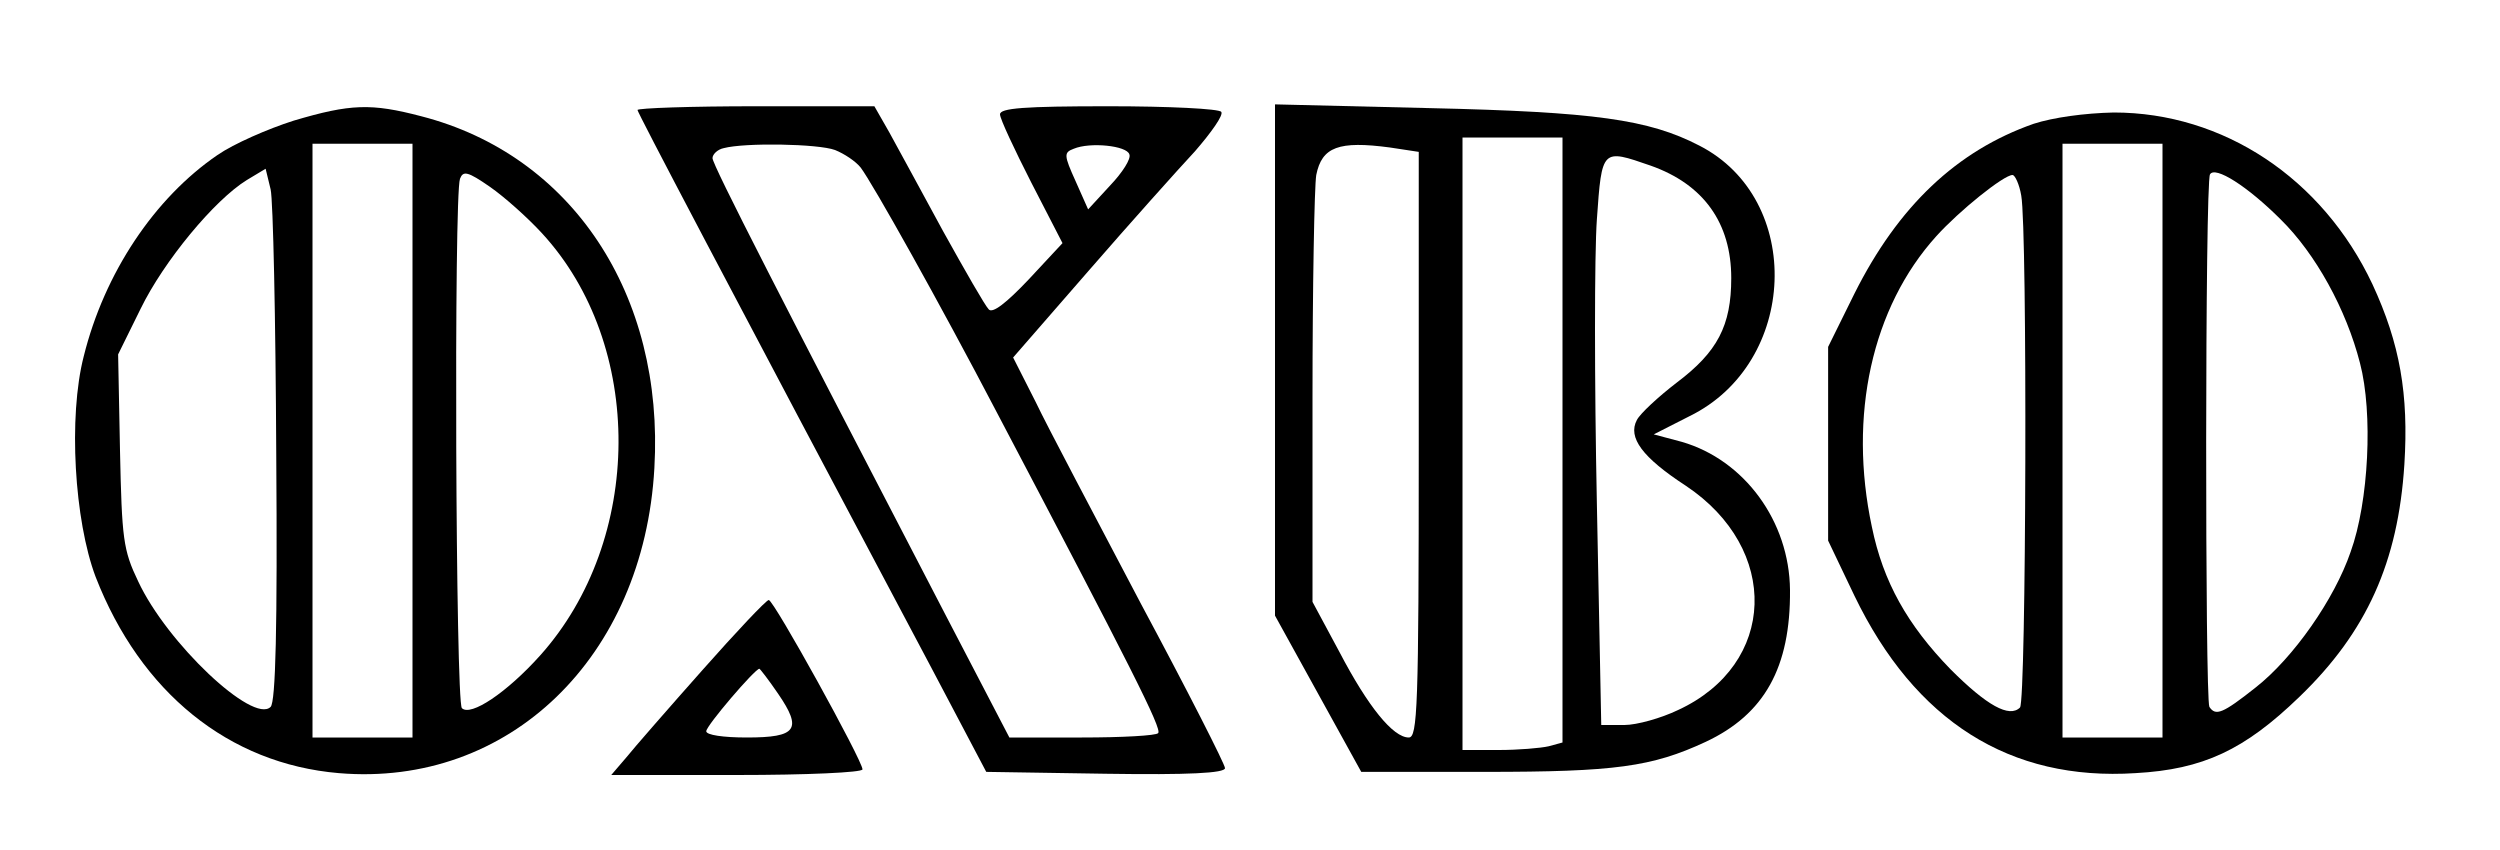
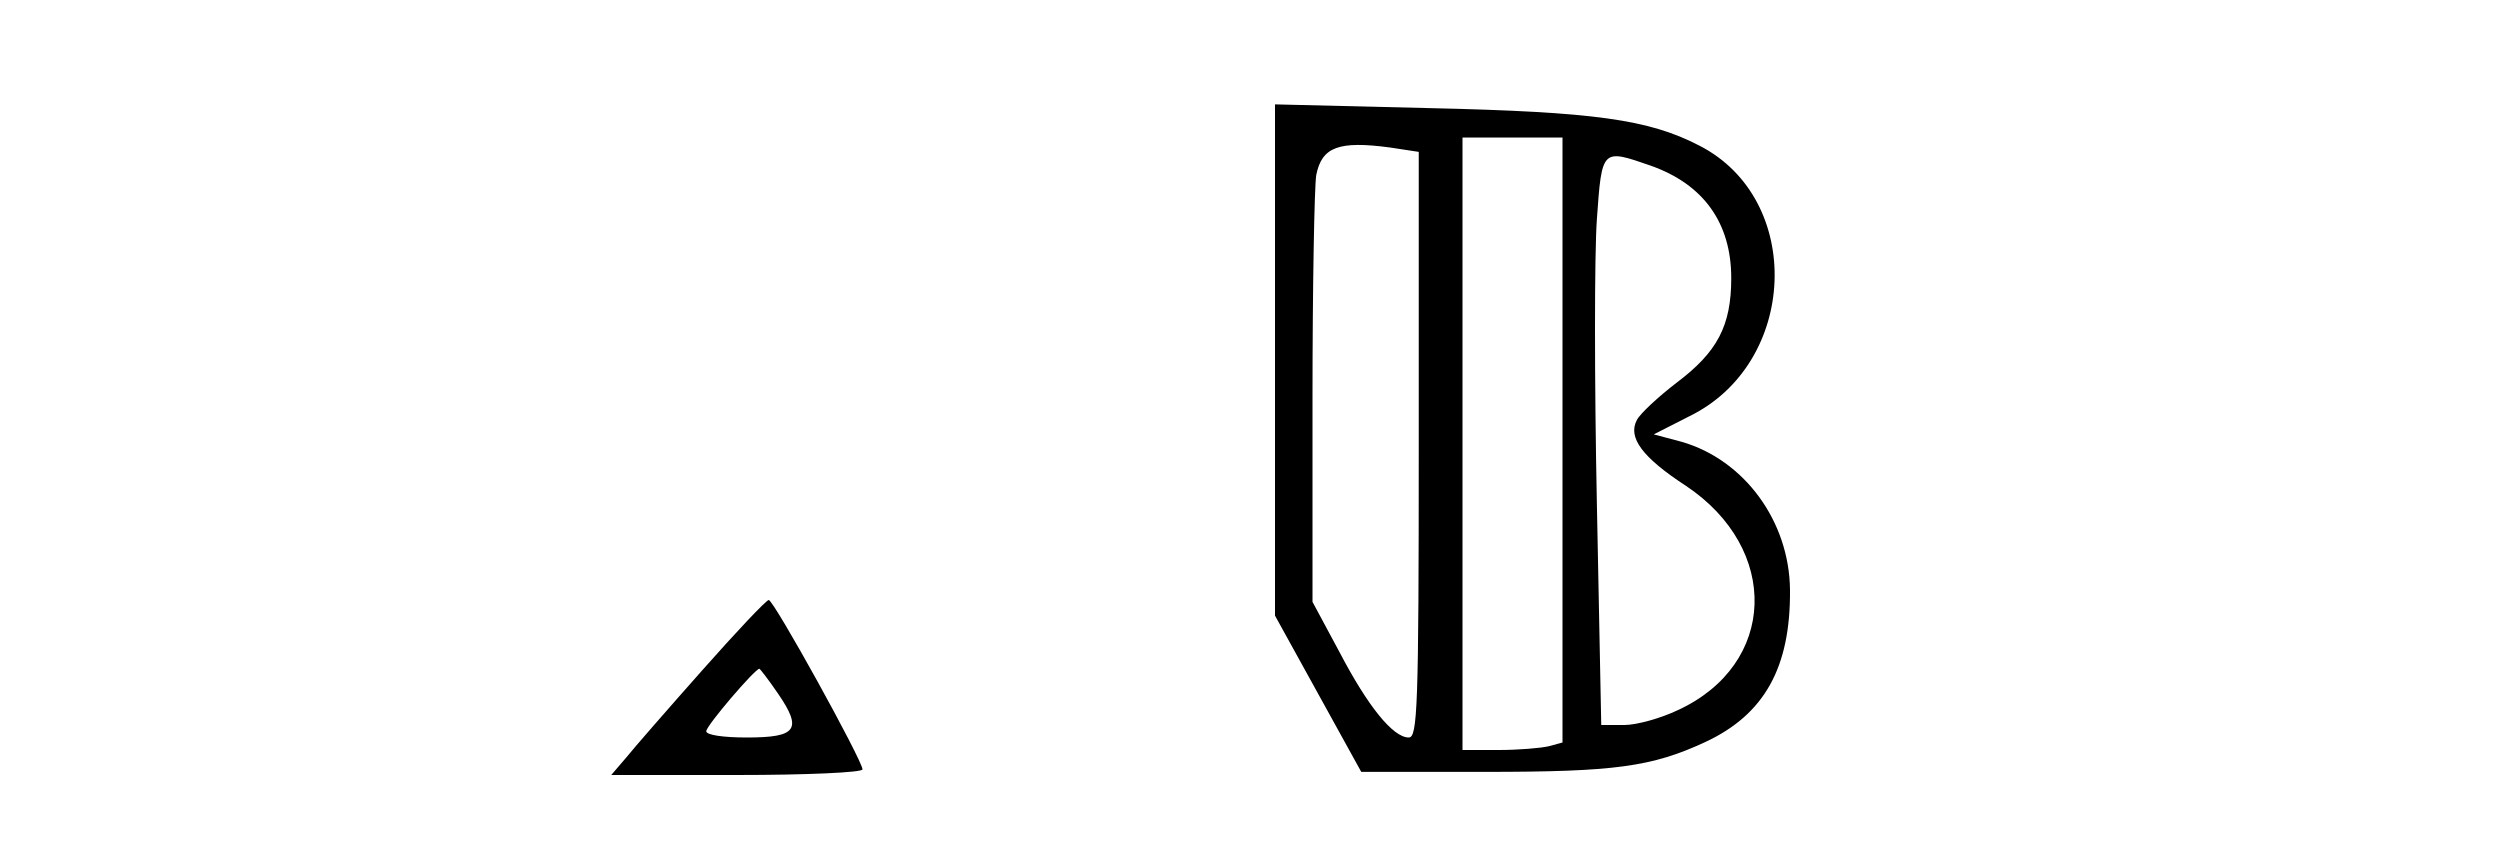
<svg xmlns="http://www.w3.org/2000/svg" version="1.0" width="300pt" height="102pt" viewBox="0 0 400 136" preserveAspectRatio="xMidYMid meet">
  <g transform="translate(0,136) scale(0.1,-0.1)" fill="#000000" stroke="none">
-     <path d="M470 1167 c-41 -13 -96 -37 -122 -55 -101 -69 -181 -189 -214 -322 -25 -97 -15 -263 19 -353 72 -185 213 -299 389 -314 272 -23 488 185 505 488 16 278 -132 501 -373 563 -80 21 -113 20 -204 -7z m190 -512 l0 -475 -80 0 -80 0 0 475 0 475 80 0 80 0 0 -475z m-218 -22 c2 -278 -1 -396 -9 -404 -28 -28 -166 102 -212 201 -24 50 -26 68 -29 209 l-3 154 36 73 c37 76 118 174 170 206 l30 18 8 -33 c4 -17 8 -208 9 -424z m425 354 c165 -179 163 -491 -3 -676 -53 -59 -111 -98 -125 -84 -10 10 -13 820 -3 847 5 13 12 12 48 -13 23 -16 60 -49 83 -74z" />
-     <path d="M1020 1184 c0 -4 136 -263 471 -894 l87 -165 191 -3 c133 -2 191 1 191 9 0 6 -60 124 -134 262 -73 139 -150 284 -169 324 l-36 71 121 139 c66 76 143 162 170 191 26 30 46 58 42 63 -3 5 -84 9 -180 9 -136 0 -174 -3 -174 -13 0 -7 23 -56 50 -109 l50 -97 -54 -58 c-36 -38 -58 -55 -64 -48 -6 6 -38 62 -73 125 -34 63 -73 134 -86 158 l-24 42 -189 0 c-105 0 -190 -3 -190 -6z m316 -64 c15 -6 33 -18 41 -28 19 -25 126 -216 218 -392 213 -405 265 -507 258 -513 -3 -4 -58 -7 -122 -7 l-116 0 -100 192 c-263 506 -375 724 -375 735 0 6 8 14 18 16 34 9 151 7 178 -3z m471 -7 c3 -7 -11 -29 -31 -50 l-35 -38 -20 45 c-19 42 -19 46 -3 52 26 11 85 5 89 -9z" />
    <path d="M2040 784 l0 -409 69 -125 69 -125 198 0 c208 0 267 8 353 48 94 44 136 119 135 243 -1 110 -73 208 -173 237 l-45 12 57 29 c174 85 184 347 16 433 -81 42 -168 54 -431 60 l-248 6 0 -409z m460 -128 l0 -484 -22 -6 c-13 -3 -49 -6 -80 -6 l-58 0 0 490 0 490 80 0 80 0 0 -484z m-276 468 l46 -7 0 -468 c0 -423 -2 -469 -16 -469 -25 0 -65 49 -111 137 l-43 80 0 325 c0 179 3 340 6 358 9 45 36 55 118 44z m417 -29 c85 -30 129 -92 129 -180 0 -76 -22 -118 -87 -167 -30 -23 -59 -50 -64 -60 -15 -28 9 -60 78 -105 152 -101 146 -286 -12 -359 -27 -13 -66 -24 -86 -24 l-37 0 -7 354 c-4 195 -4 400 0 455 8 114 8 113 86 86z" />
-     <path d="M3254 1162 c-123 -43 -217 -132 -287 -272 l-42 -85 0 -155 0 -155 42 -88 c97 -201 249 -297 450 -284 108 6 174 37 262 122 108 104 158 216 168 372 7 112 -7 193 -51 288 -80 170 -239 275 -414 275 -47 -1 -97 -8 -128 -18z m206 -507 l0 -475 -80 0 -80 0 0 475 0 475 80 0 80 0 0 -475z m189 354 c56 -55 105 -144 127 -230 21 -80 14 -222 -15 -302 -26 -76 -92 -170 -152 -217 -53 -42 -64 -46 -74 -31 -7 13 -7 840 1 852 8 14 60 -19 113 -72z m-415 38 c10 -55 8 -809 -2 -819 -17 -17 -53 3 -111 61 -69 71 -108 140 -126 228 -38 178 0 351 103 465 37 41 108 98 122 98 4 0 11 -15 14 -33z" />
    <path d="M1124 288 c-55 -62 -110 -125 -122 -140 l-24 -28 201 0 c111 0 201 4 201 9 0 14 -142 271 -150 271 -4 0 -52 -51 -106 -112z m121 -38 c39 -57 30 -70 -50 -70 -38 0 -65 4 -65 10 0 9 78 100 85 100 1 0 15 -18 30 -40z" />
  </g>
</svg>